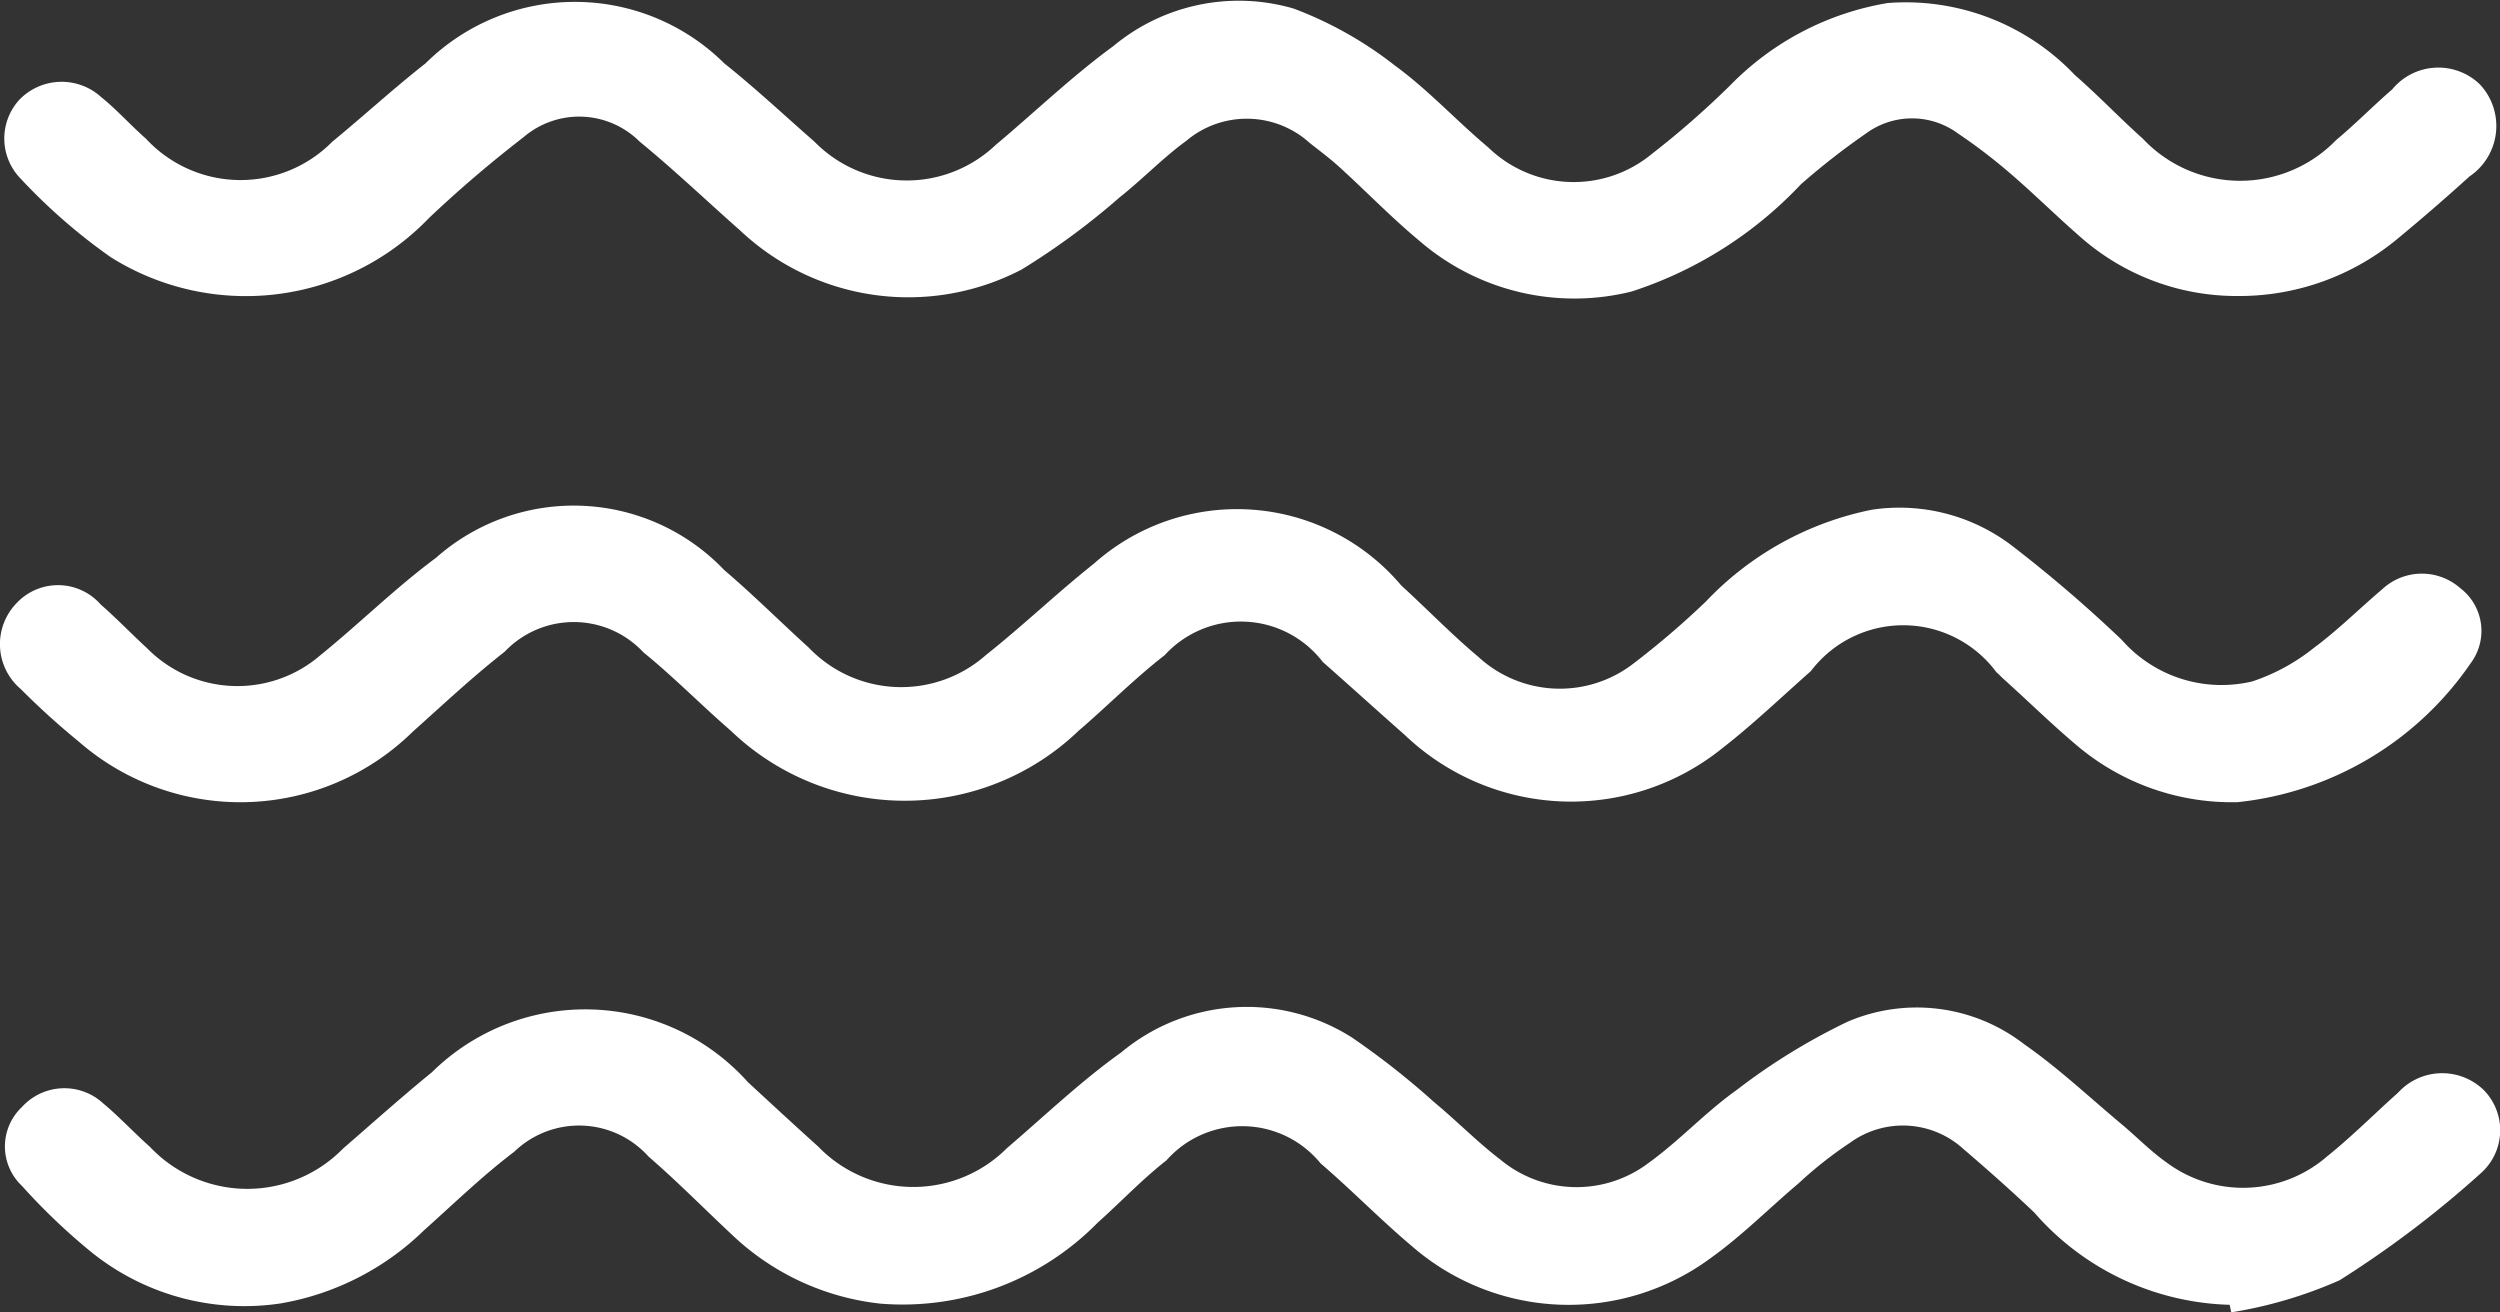
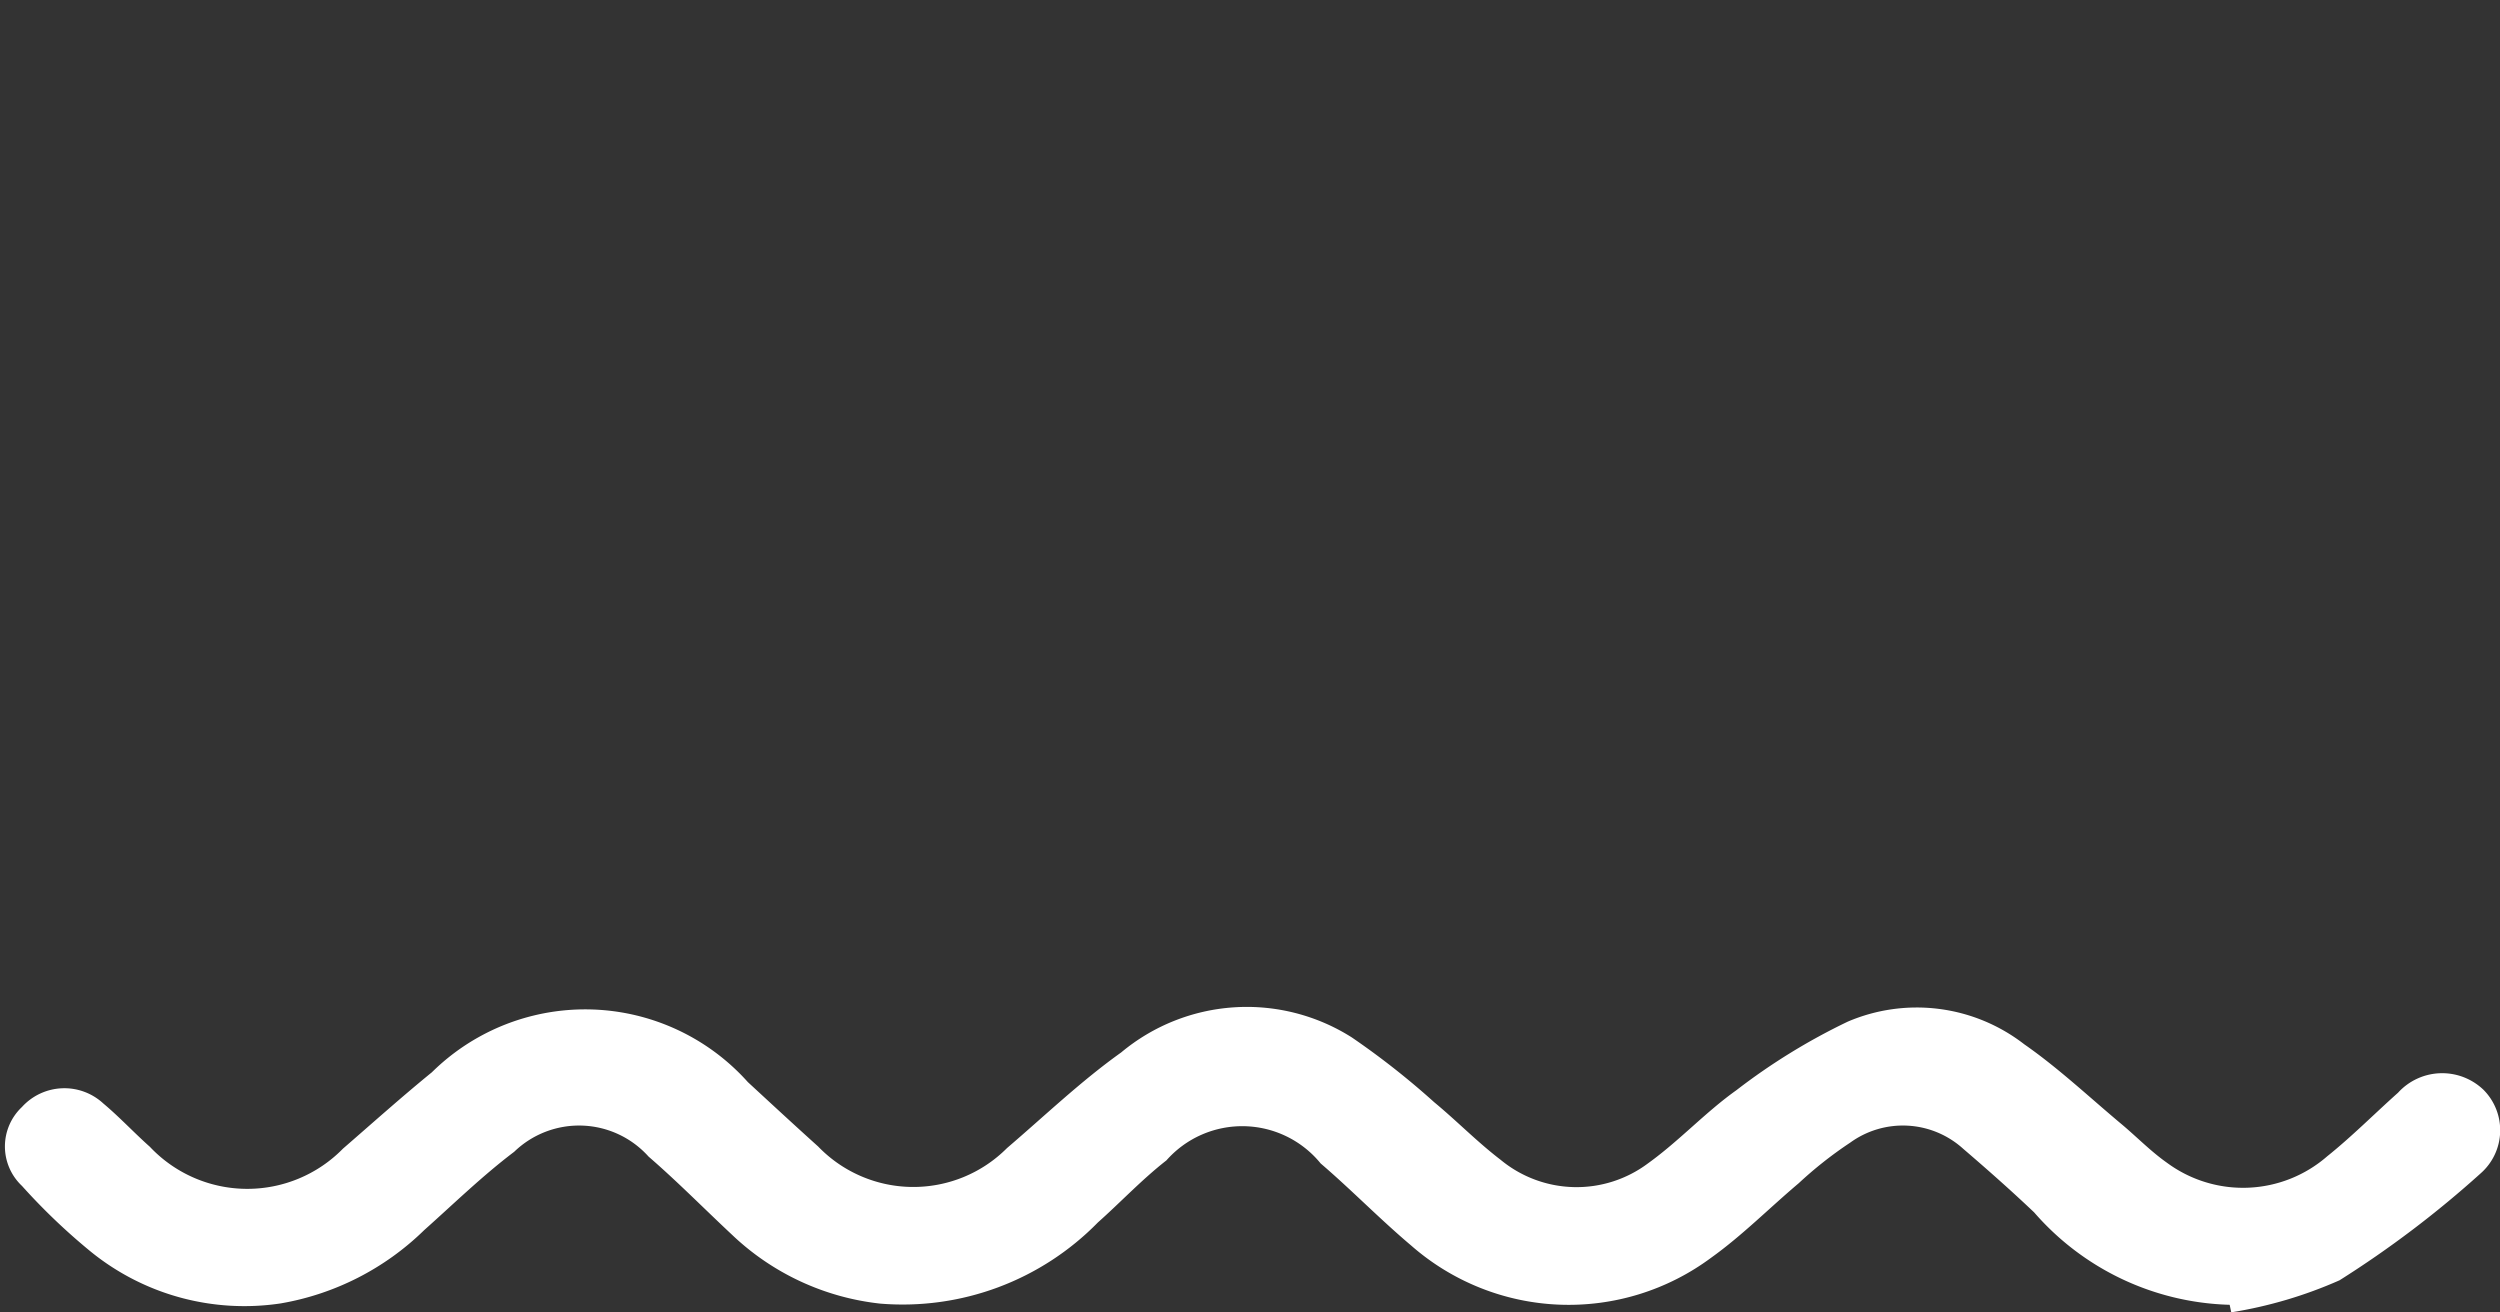
<svg xmlns="http://www.w3.org/2000/svg" width="25.506" height="13.39" viewBox="0 0 25.506 13.39">
  <rect x="0" y="0" width="25.506" height="13.39" fill="#333333" stroke="none" />
  <defs>
    <clipPath id="a">
      <rect width="25.506" height="13.39" transform="translate(0 0)" fill="none" />
    </clipPath>
  </defs>
  <g transform="translate(567 550)">
    <g transform="translate(-567 -550)" clip-path="url(#a)">
      <path d="M22.748,13.312a2.74,2.74,0,0,1-1.995-.943c-.235-.223-.477-.437-.723-.648a.916.916,0,0,0-1.154-.063,4.083,4.083,0,0,0-.525.414c-.3.253-.576.533-.892.759a2.437,2.437,0,0,1-3.061-.123c-.318-.268-.609-.568-.924-.838a1.032,1.032,0,0,0-1.574-.031c-.249.194-.466.426-.7.634A2.788,2.788,0,0,1,8.98,13.3a2.6,2.6,0,0,1-1.509-.7c-.285-.266-.559-.545-.854-.8a.952.952,0,0,0-1.371-.049c-.324.245-.616.53-.919.8a2.762,2.762,0,0,1-1.464.747,2.487,2.487,0,0,1-1.939-.53,6.335,6.335,0,0,1-.7-.669.553.553,0,0,1,0-.805.585.585,0,0,1,.83-.036c.166.139.315.3.475.442a1.366,1.366,0,0,0,1.97.019c.3-.26.6-.529.907-.779a2.227,2.227,0,0,1,3.224.1c.238.22.476.44.717.657a1.349,1.349,0,0,0,1.927.016c.386-.33.753-.682,1.164-.975a2,2,0,0,1,2.355-.153,8.031,8.031,0,0,1,.839.66c.231.191.44.406.677.587a1.216,1.216,0,0,0,1.506.036c.316-.227.585-.521.9-.745a6.359,6.359,0,0,1,1.137-.7,1.79,1.79,0,0,1,1.8.231c.352.245.667.543,1,.821.152.128.292.272.455.387a1.307,1.307,0,0,0,1.636-.065c.25-.2.482-.434.723-.649a.609.609,0,0,1,.872-.029.585.585,0,0,1-.027.85,10.556,10.556,0,0,1-1.442,1.093,4.47,4.47,0,0,1-1.105.327Z" fill="#fff" />
-       <path d="M22.819,3.02a2.406,2.406,0,0,1-1.591-.6c-.244-.212-.474-.441-.72-.652a5.643,5.643,0,0,0-.533-.407.791.791,0,0,0-.936,0,7.224,7.224,0,0,0-.666.52,4.112,4.112,0,0,1-1.726,1.093,2.417,2.417,0,0,1-2.168-.519c-.274-.228-.524-.485-.788-.727-.1-.094-.215-.18-.327-.268a.957.957,0,0,0-1.26-.024c-.24.175-.448.393-.683.579a7.34,7.34,0,0,1-1,.736,2.5,2.5,0,0,1-2.87-.4c-.34-.3-.673-.618-1.026-.907A.873.873,0,0,0,5.341,1.4a12.551,12.551,0,0,0-.964.824,2.59,2.59,0,0,1-3.247.4,5.865,5.865,0,0,1-.918-.8A.586.586,0,0,1,.2,1.015.6.6,0,0,1,1.034.992c.161.13.3.287.456.424a1.315,1.315,0,0,0,1.9.03c.321-.264.626-.544.952-.8a2.165,2.165,0,0,1,3.047,0c.318.254.616.533.921.8a1.317,1.317,0,0,0,1.848.033c.4-.335.778-.7,1.2-1.008A2,2,0,0,1,13.2.088a3.882,3.882,0,0,1,1.029.579c.341.248.63.565.955.837a1.251,1.251,0,0,0,1.668.067,9.041,9.041,0,0,0,.8-.7,2.916,2.916,0,0,1,1.606-.84,2.378,2.378,0,0,1,1.912.736c.238.207.456.437.691.647a1.362,1.362,0,0,0,1.972.016c.2-.167.378-.349.573-.518A.61.61,0,0,1,25.3.86a.621.621,0,0,1-.105.94c-.246.223-.5.443-.754.652a2.525,2.525,0,0,1-1.619.568" fill="#fff" />
-       <path d="M22.83,8.184a2.446,2.446,0,0,1-1.615-.557c-.268-.223-.517-.469-.774-.7-.024-.022-.047-.047-.073-.069a1.183,1.183,0,0,0-1.893-.011c-.3.265-.588.541-.9.784A2.457,2.457,0,0,1,14.334,7.5c-.281-.248-.559-.5-.838-.746a1.053,1.053,0,0,0-1.613-.07c-.308.239-.583.518-.879.772a2.561,2.561,0,0,1-3.547,0c-.3-.26-.582-.548-.892-.8a.972.972,0,0,0-1.416-.007c-.327.256-.63.541-.94.818A2.508,2.508,0,0,1,.8,7.563,7.676,7.676,0,0,1,.212,7.03a.6.6,0,0,1-.048-.871.579.579,0,0,1,.864.009c.163.142.314.3.472.445a1.294,1.294,0,0,0,1.766.074c.4-.324.768-.689,1.181-.995a2.121,2.121,0,0,1,2.942.124c.3.256.574.53.863.792a1.305,1.305,0,0,0,1.808.074c.378-.3.726-.634,1.1-.931a2.193,2.193,0,0,1,3.136.222c.264.241.514.5.785.727a1.227,1.227,0,0,0,1.585.069,8.642,8.642,0,0,0,.737-.631A3.2,3.2,0,0,1,19.1,5.2a1.894,1.894,0,0,1,1.433.372,14.014,14.014,0,0,1,1.113.955,1.355,1.355,0,0,0,1.333.425,2.019,2.019,0,0,0,.624-.339c.247-.182.464-.4.7-.6A.593.593,0,0,1,25.1,6a.549.549,0,0,1,.11.762A3.3,3.3,0,0,1,22.83,8.184" fill="#fff" />
    </g>
  </g>
</svg>